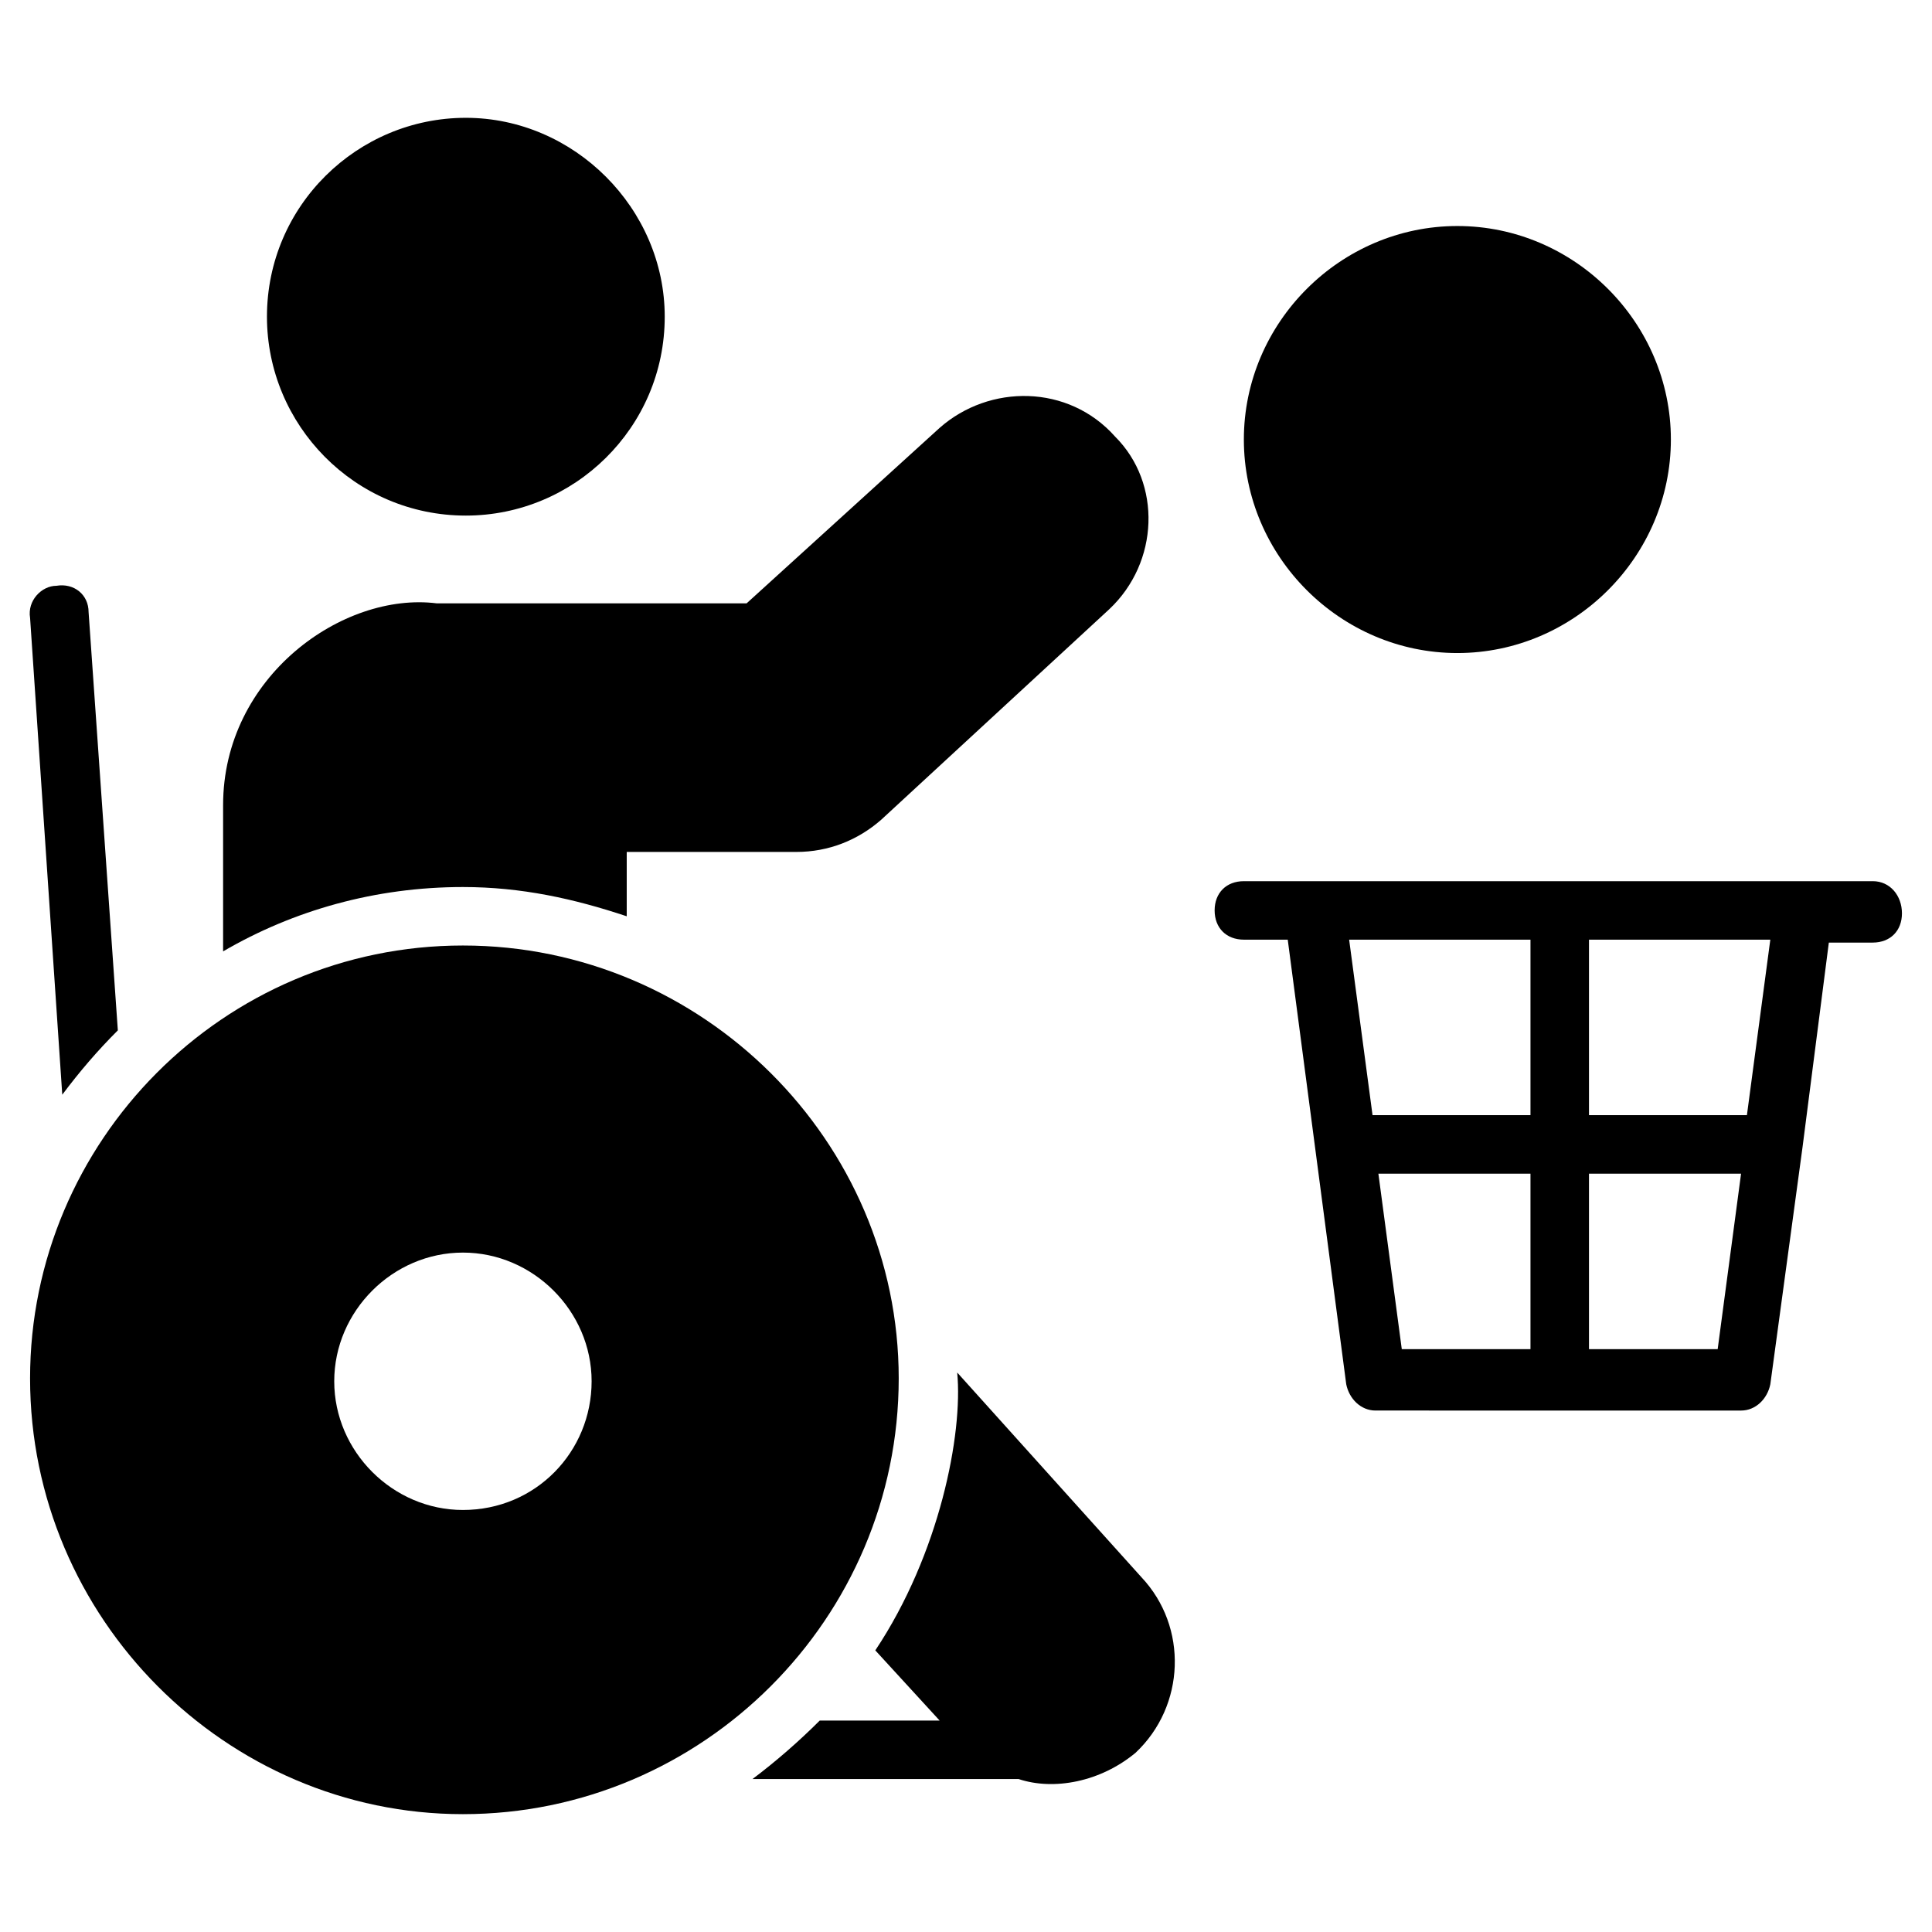
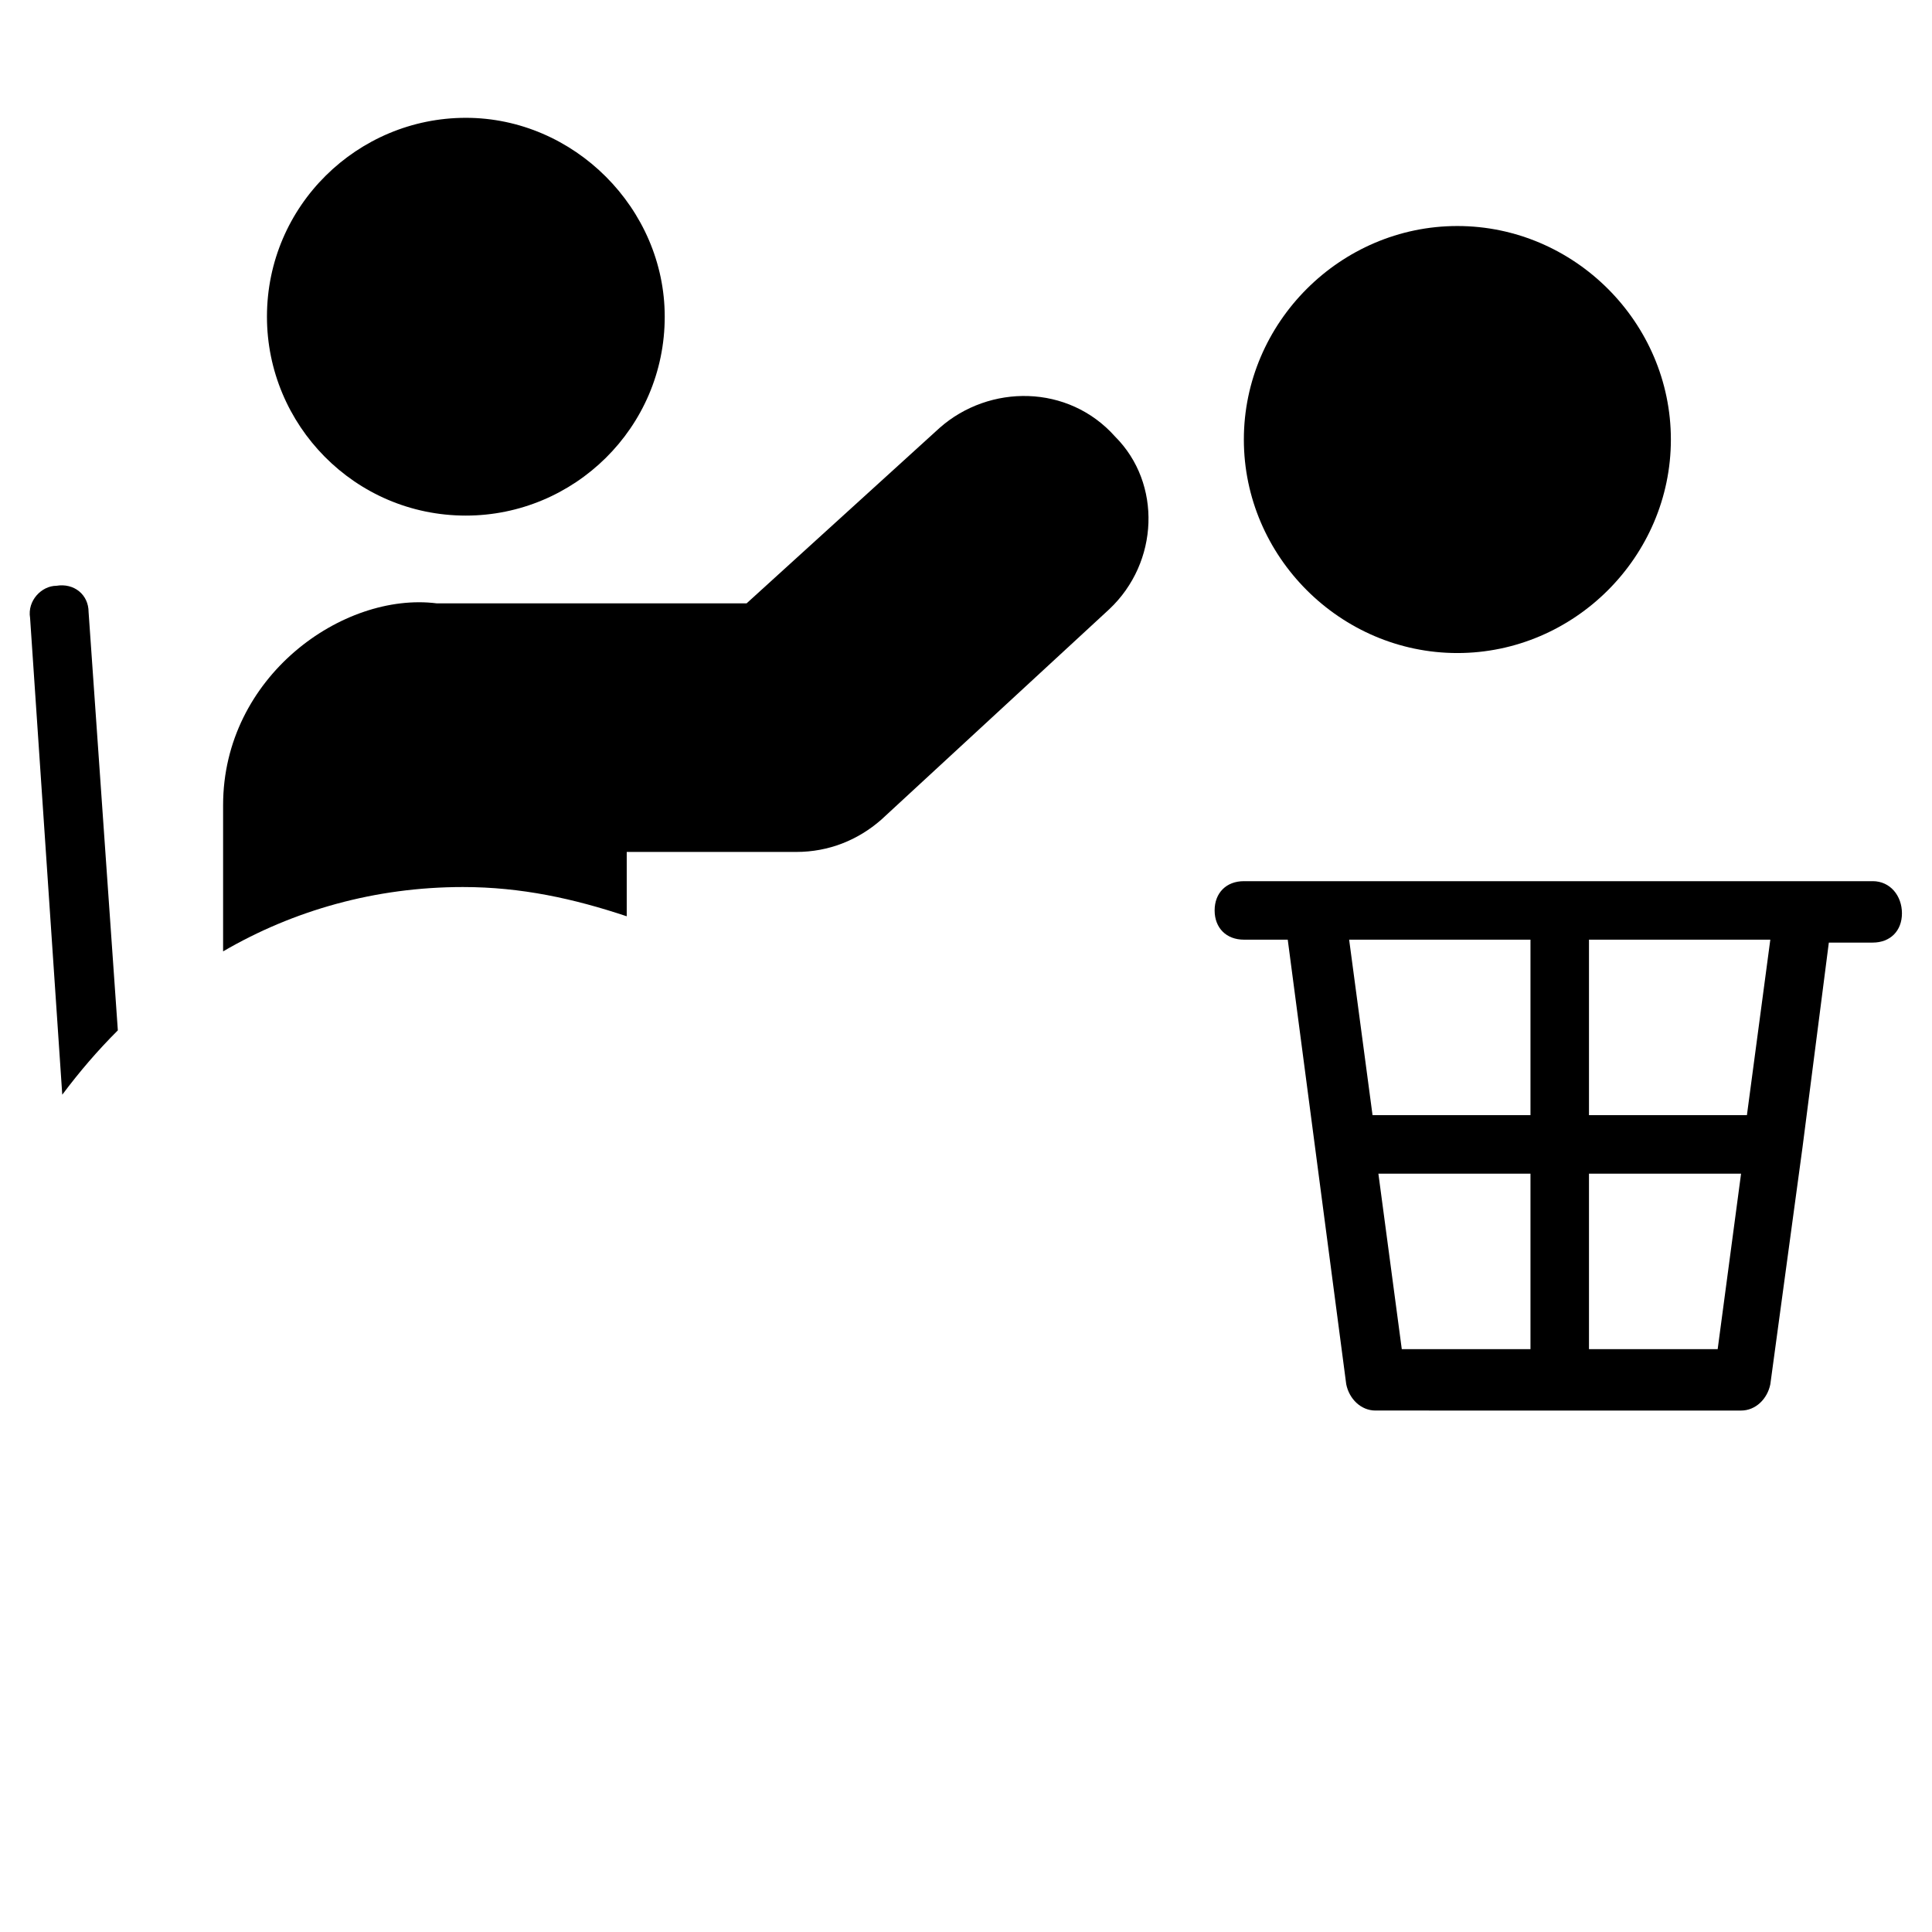
<svg xmlns="http://www.w3.org/2000/svg" fill="#000000" width="800px" height="800px" version="1.1" viewBox="144 144 512 512">
  <g>
    <path d="m437.98 305.44-60.457 55.805c-6.199 5.426-13.953 8.527-22.477 8.527h-44.957v17.051c-13.953-4.652-27.902-7.75-43.406-7.75-23.254 0-44.957 6.199-63.559 17.051v-38.754c0-34.105 31.777-56.582 56.582-53.48h82.156l51.156-46.504c13.176-11.625 34.105-11.625 46.504 2.324 12.41 12.402 11.637 33.328-1.543 45.73z" />
    <path d="m640.28 377.52h-166.64c-4.652 0-7.75 3.102-7.75 7.75 0 4.652 3.102 7.75 7.75 7.75h11.625l15.5 117.81c0.773 3.875 3.875 6.977 7.75 6.977l96.891 0.004c3.875 0 6.977-3.102 7.75-6.977l8.527-62.781 6.977-54.258h11.625c4.652 0 7.75-3.102 7.75-7.75 0-4.652-3.102-8.527-7.75-8.527zm-90.688 15.504v46.504h-41.855l-6.199-46.504zm-40.305 62.008h40.305v46.504h-34.105zm55.809 46.504v-46.504h40.305l-6.199 46.504zm41.855-62.008h-41.855v-46.504h48.055z" />
    <path d="m586.8 260.48c0 31.004-25.578 56.582-56.582 56.582s-56.582-25.578-56.582-56.582c0-31.004 25.578-56.582 56.582-56.582s56.582 25.578 56.582 56.582z" />
    <path d="m320.16 227.93c0 29.453-24.027 52.707-52.707 52.707-29.453 0-52.707-24.027-52.707-52.707 0-29.453 24.027-52.707 52.707-52.707 28.68 0 52.707 24.027 52.707 52.707z" />
-     <path d="m266.68 394.57c-63.559 0-114.71 51.93-114.71 114.71 0 63.559 51.93 115.49 114.71 115.49 63.559 0 115.49-51.93 115.49-115.49 0-62.785-51.93-114.71-115.49-114.71zm0 149.59c-18.602 0-34.105-15.5-34.105-34.105 0-18.602 15.5-34.105 34.105-34.105 18.602 0 34.105 15.5 34.105 34.105-0.004 18.605-14.73 34.105-34.105 34.105z" />
-     <path d="m446.5 561.99-48.832-54.258c1.551 16.277-4.652 48.055-21.703 73.633l17.051 18.602h-31.777c-5.426 5.426-11.625 10.852-17.828 15.5h70.535c9.301 3.102 21.703 0.773 31.004-6.977 13.176-12.395 13.953-33.324 1.551-46.5z" />
    <path d="m158.95 299.24c-3.875 0-7.75 3.875-6.977 8.527l8.527 126.34c4.652-6.199 9.301-11.625 14.727-17.051l-7.75-110.84c0-4.652-3.879-7.754-8.527-6.977z" />
  </g>
</svg>